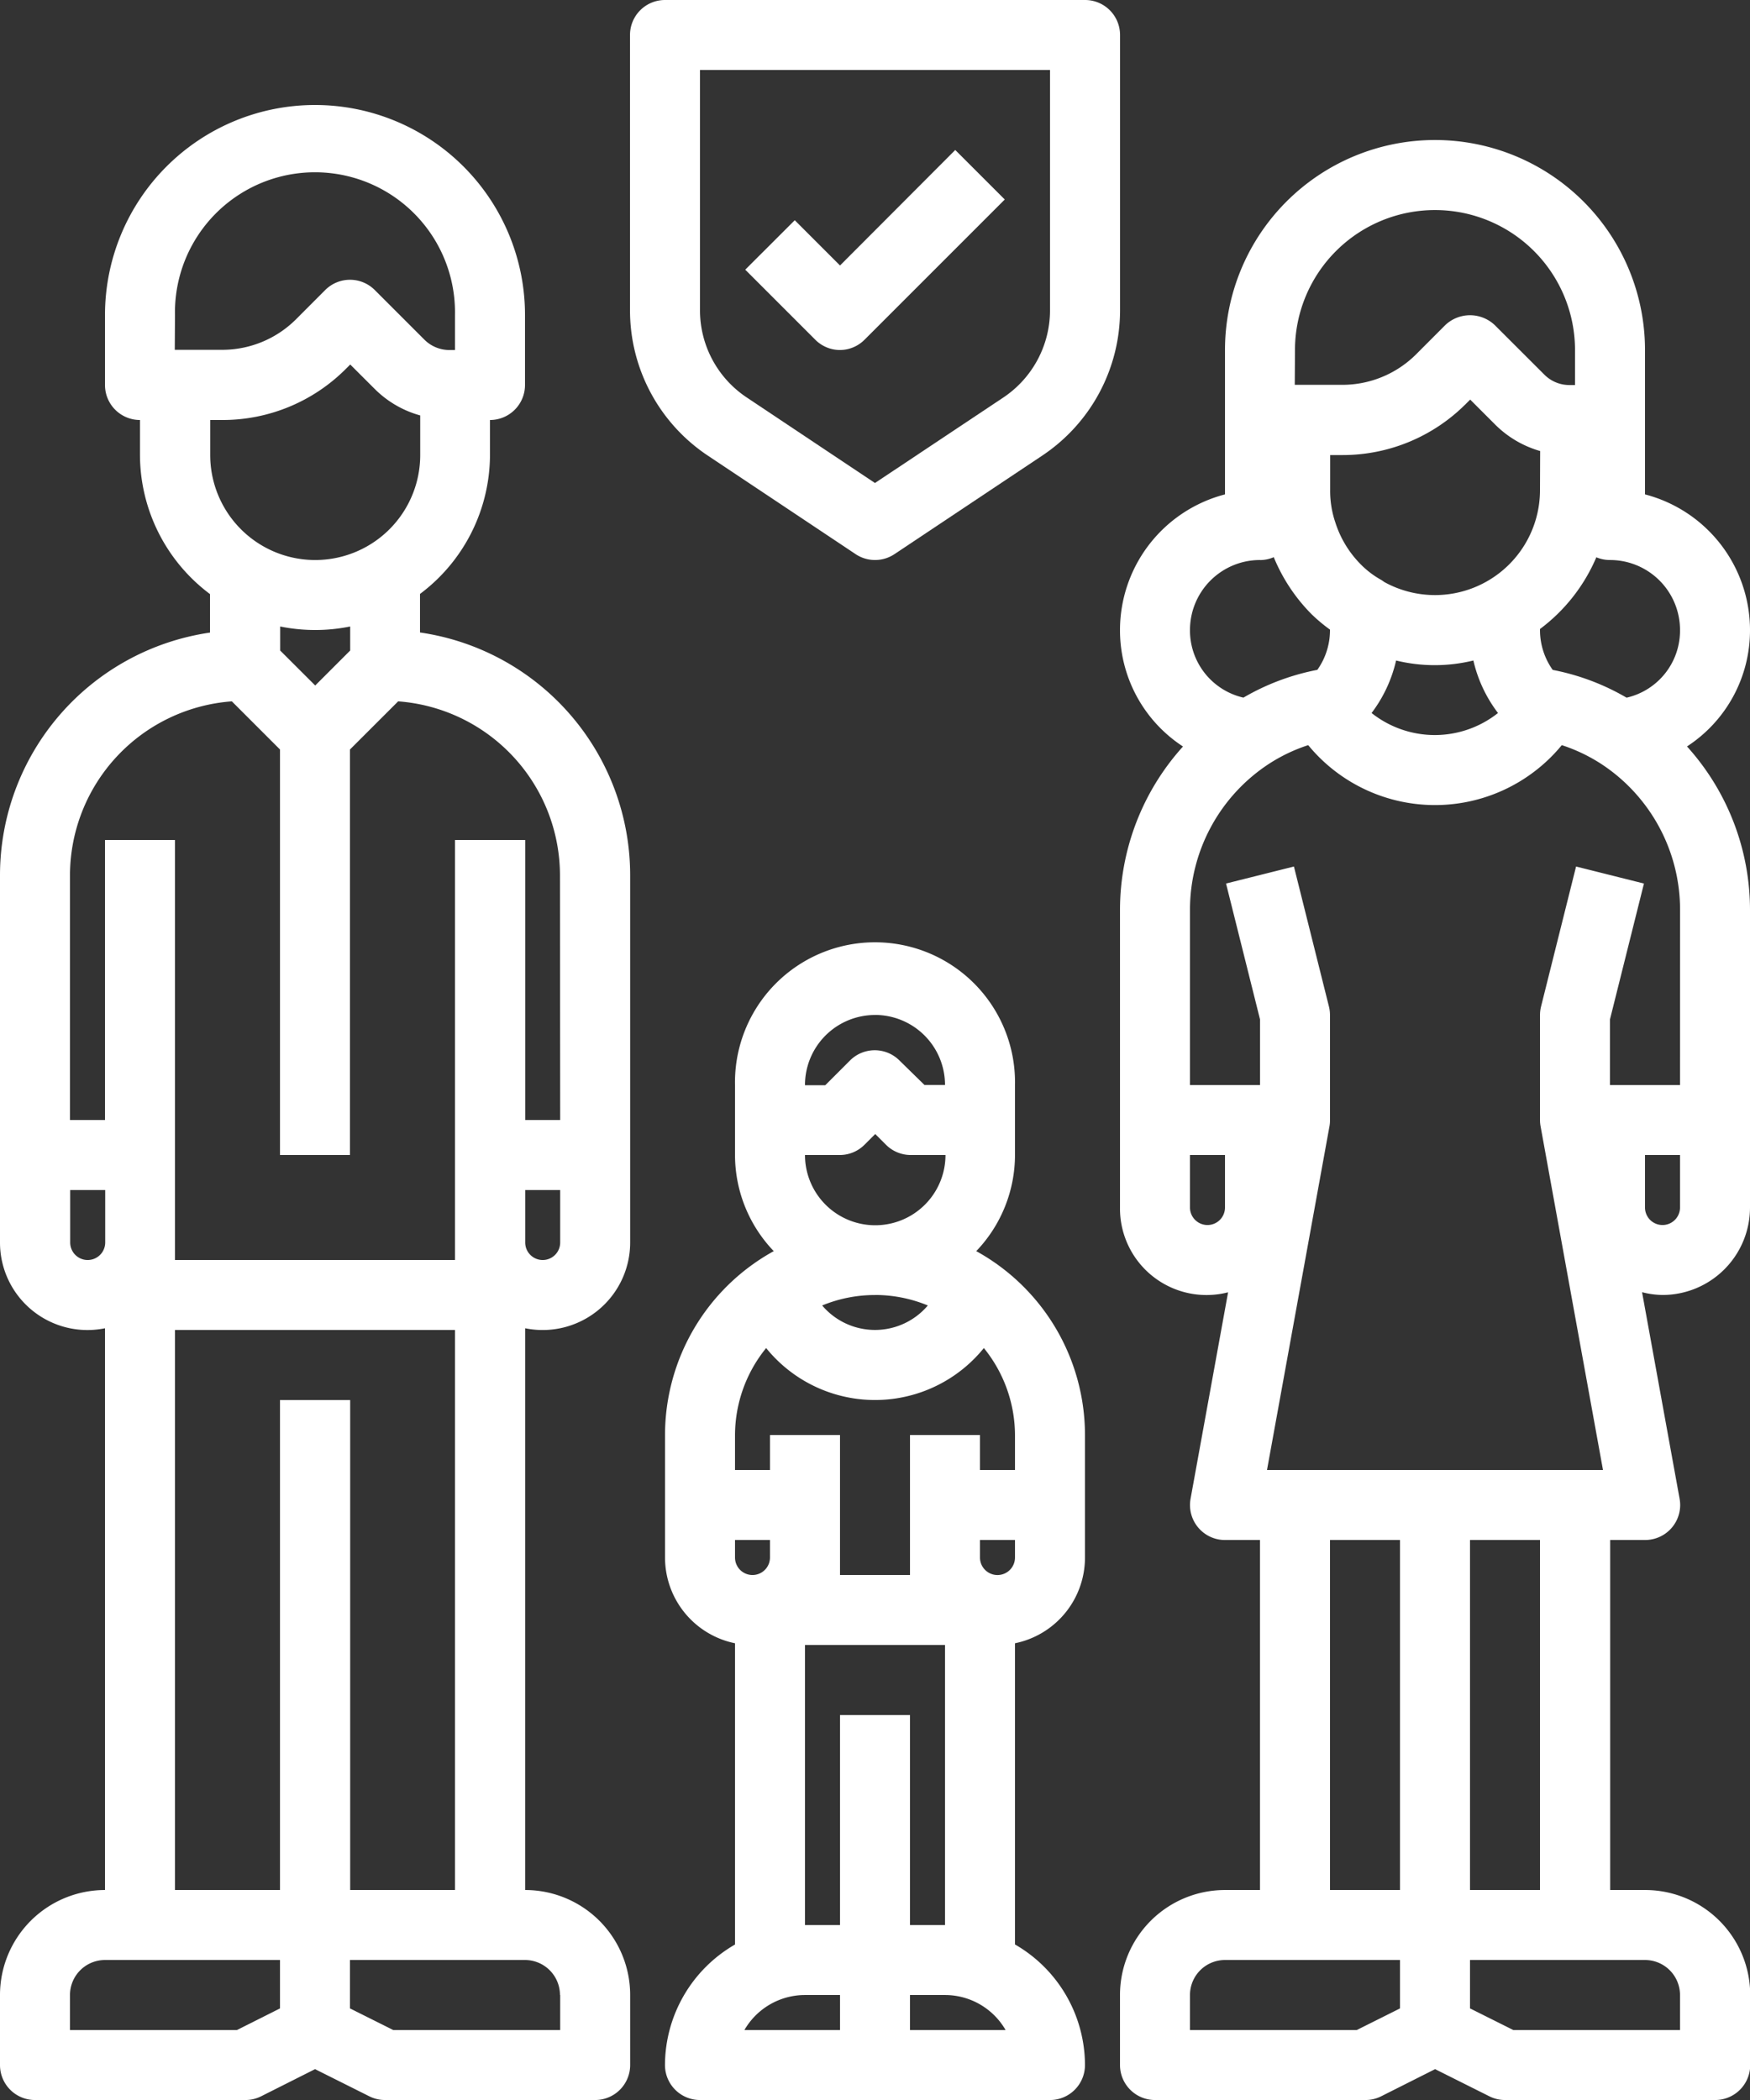
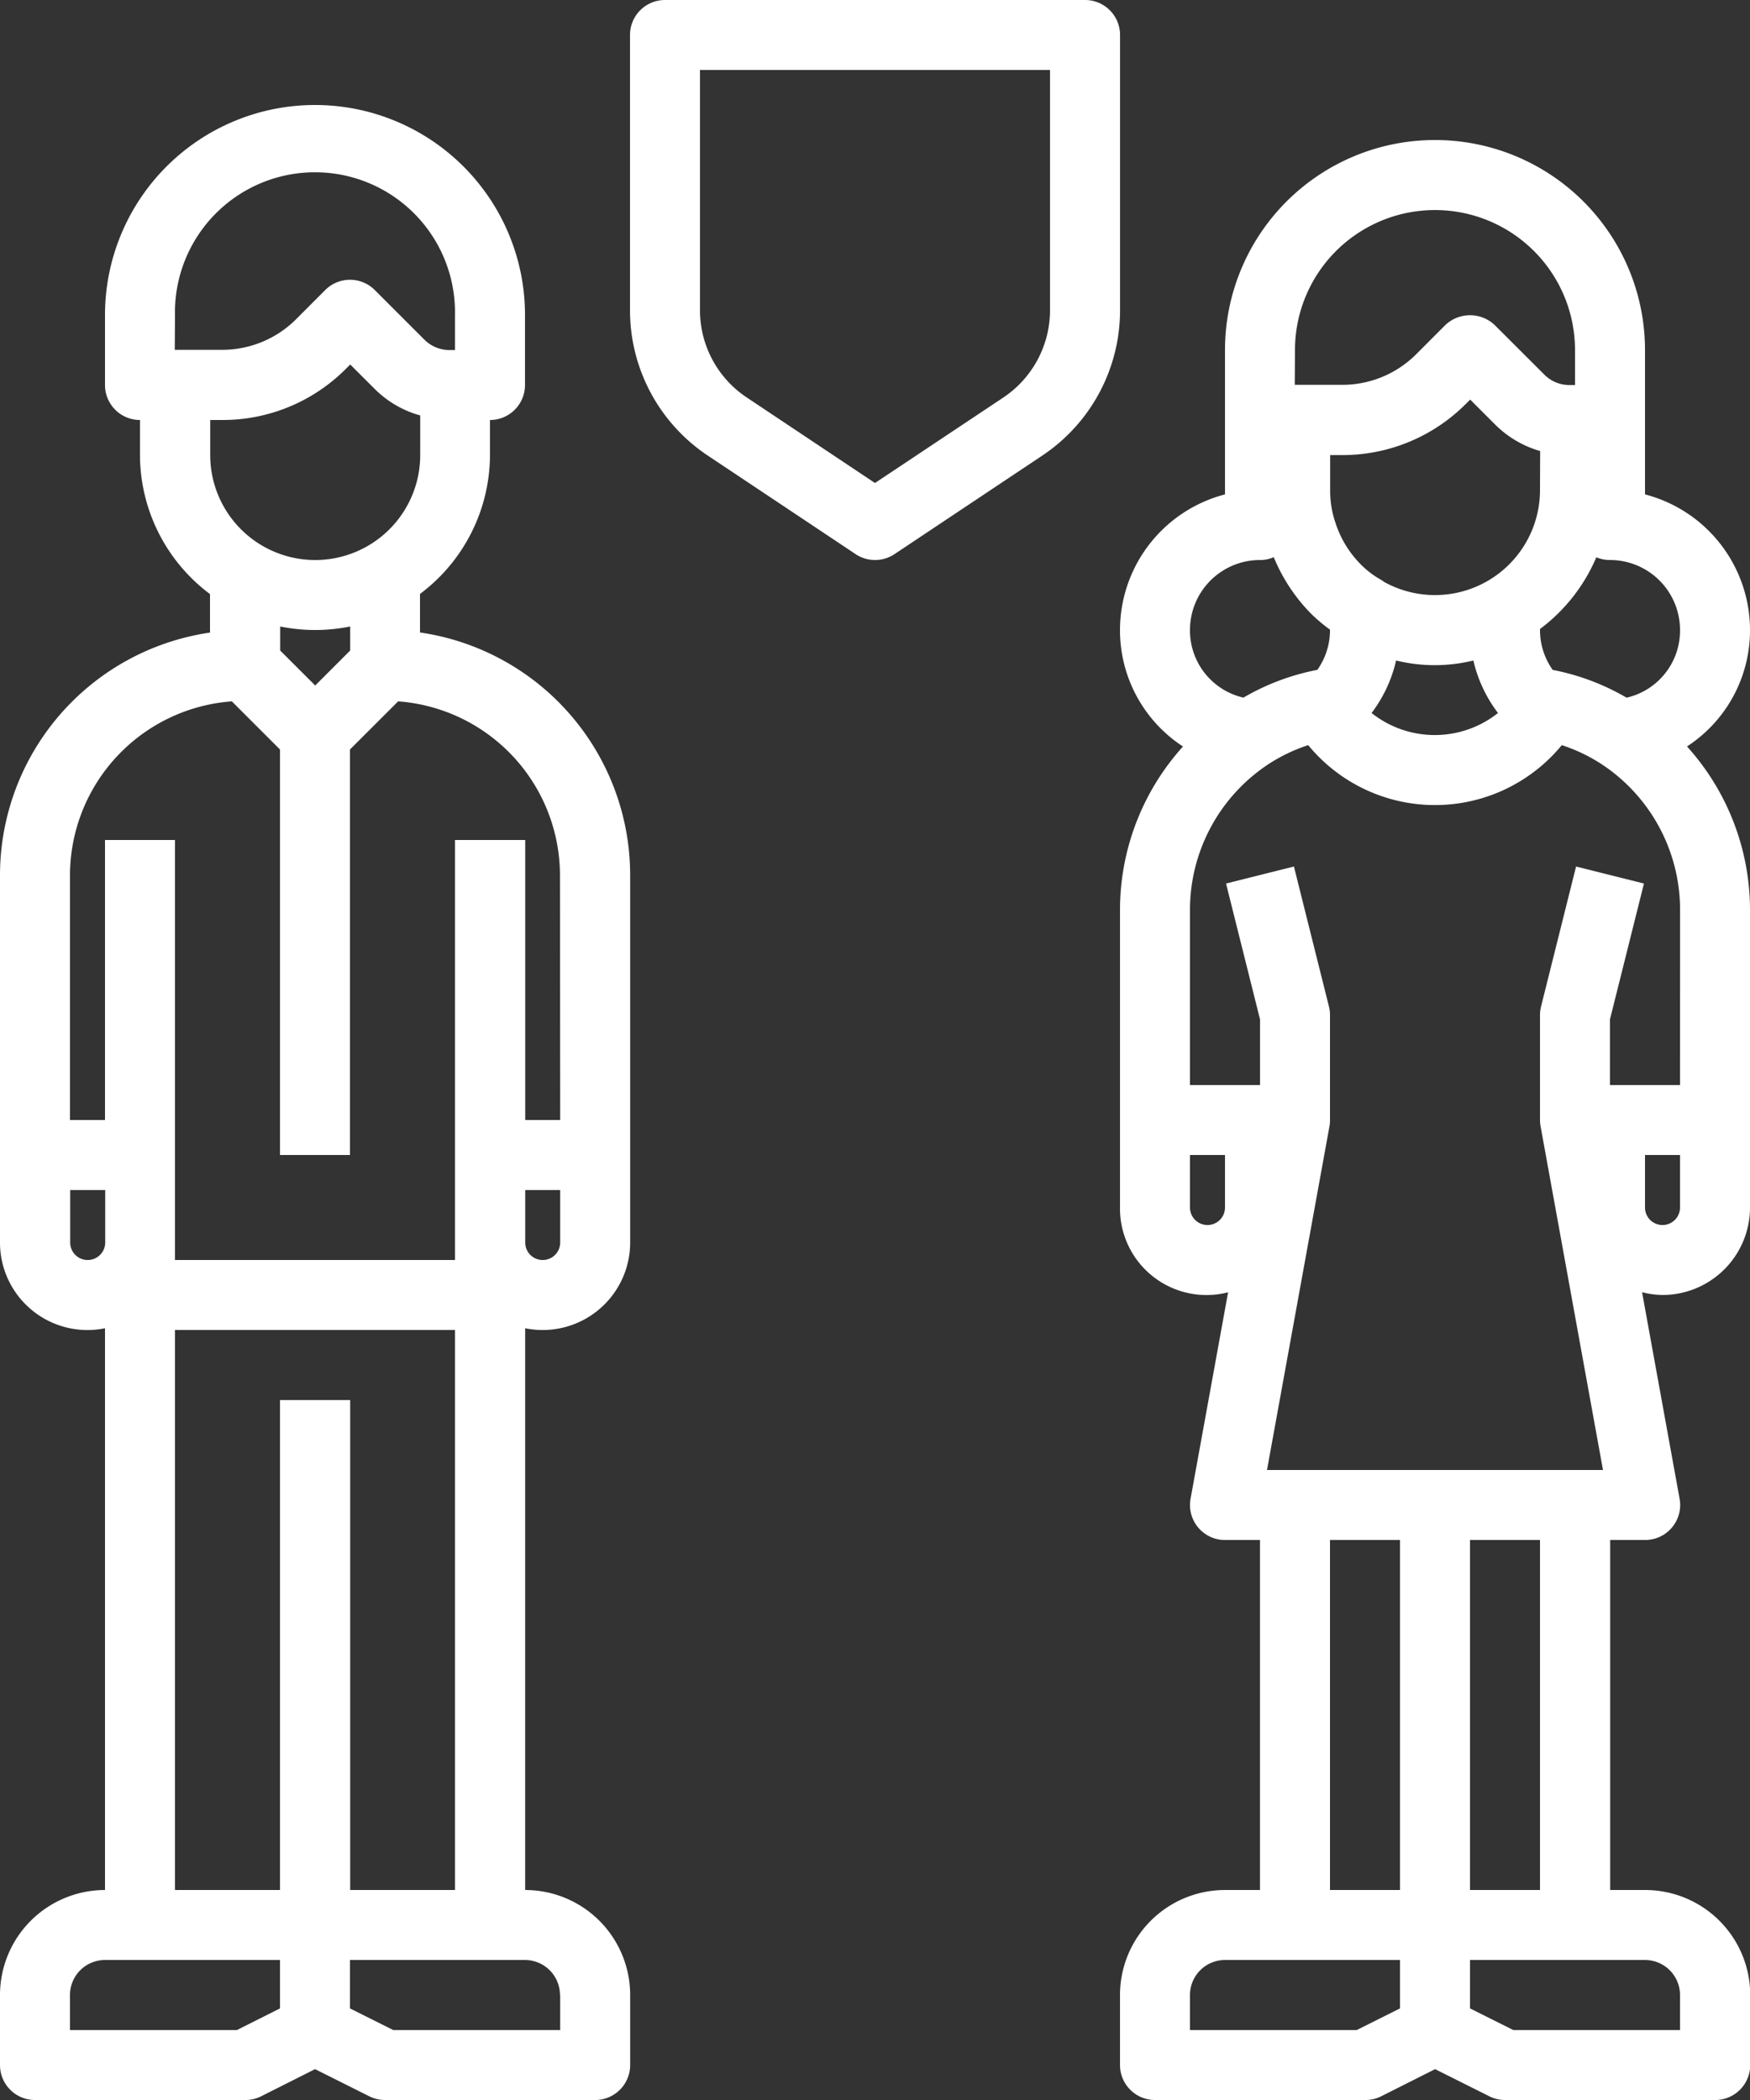
<svg xmlns="http://www.w3.org/2000/svg" width="33.333" height="40" viewBox="0 0 33.333 40">
  <rect x="0" y="0" width="33.333" height="40" fill="#333333" stroke="none" />
  <defs>
    <style>.a{fill:#fff;}</style>
  </defs>
  <g transform="translate(-70.167 -33)">
    <path class="a" d="M119.5,47a2.672,2.672,0,0,0-2-2.583v-2.75a4,4,0,1,0-8,0v2.75a2.672,2.672,0,0,0-2,2.583,2.641,2.641,0,0,0,1.2,2.219,4.644,4.644,0,0,0-1.2,3.114V58a1.648,1.648,0,0,0,2.059,1.615l-.715,3.933a.667.667,0,0,0,.537.775.688.688,0,0,0,.118.01h.667V71H109.5a2,2,0,0,0-2,2v1.333a.667.667,0,0,0,.667.667h4a.664.664,0,0,0,.3-.067l1.035-.521,1.035.518a.665.665,0,0,0,.3.07h4a.667.667,0,0,0,.667-.667V73a2,2,0,0,0-2-2h-.667V64.333h.667a.667.667,0,0,0,.666-.667.687.687,0,0,0-.011-.119l-.715-3.934a1.628,1.628,0,0,0,.393.053A1.667,1.667,0,0,0,119.5,58V52.333a4.648,4.648,0,0,0-1.2-3.115A2.638,2.638,0,0,0,119.5,47Zm-1.333,0a1.31,1.31,0,0,1-1.018,1.289,4.451,4.451,0,0,0-1.407-.529A1.309,1.309,0,0,1,115.5,47v-.019a3.337,3.337,0,0,0,1.073-1.366.677.677,0,0,0,.26.052A1.333,1.333,0,0,1,118.167,47Zm0,8.667h-1.334V54.416l.647-2.587-1.293-.324-.667,2.667a.674.674,0,0,0-.02.162v2a.647.647,0,0,0,.011.119L116.7,63h-6.4l1.19-6.547a.6.6,0,0,0,.01-.119v-2a.674.674,0,0,0-.02-.162l-.667-2.667-1.293.324.647,2.587v1.251h-1.334V52.333a3.322,3.322,0,0,1,1.514-2.79,3.18,3.18,0,0,1,.738-.35,3.125,3.125,0,0,0,4.4.43,3.089,3.089,0,0,0,.43-.43,3.2,3.2,0,0,1,.742.352,3.321,3.321,0,0,1,1.511,2.789ZM114.7,48.581a1.937,1.937,0,0,1-2.408,0,2.624,2.624,0,0,0,.467-1,3.1,3.1,0,0,0,1.472,0A2.616,2.616,0,0,0,114.7,48.581Zm.8-4.247a2,2,0,0,1-2.966,1.752.625.625,0,0,0-.076-.05,1.719,1.719,0,0,1-.367-.281,1.989,1.989,0,0,1-.488-.8,1.863,1.863,0,0,1-.1-.621v-.666h.229a3.313,3.313,0,0,0,2.357-.976l.081-.081.471.471a1.986,1.986,0,0,0,.862.509Zm-4.667-2.666a2.667,2.667,0,0,1,5.334,0v.666h-.115a.672.672,0,0,1-.471-.2l-.943-.942a.685.685,0,0,0-.942,0l-.552.553a1.989,1.989,0,0,1-1.415.585h-.9Zm-.666,4a.668.668,0,0,0,.262-.055,3.335,3.335,0,0,0,.714,1.08,3.151,3.151,0,0,0,.357.3V47a1.31,1.31,0,0,1-.241.759,4.459,4.459,0,0,0-1.408.529A1.312,1.312,0,0,1,108.833,47,1.333,1.333,0,0,1,110.167,45.667ZM109.5,58a.333.333,0,0,1-.667,0V57h.667Zm2,6.333h1.333V71H111.5Zm.509,9.334h-3.176V73a.667.667,0,0,1,.667-.667h3.333v.922ZM118.167,73v.667h-3.176l-.824-.412v-.922H117.5A.667.667,0,0,1,118.167,73ZM115.5,71h-1.333V64.333H115.5Zm2.667-13a.333.333,0,0,1-.667,0V57h.667Z" transform="translate(-16 -2)" />
    <path class="a" d="M78.167,46.547v-.734A3.317,3.317,0,0,0,79.5,43.167V42.5a.667.667,0,0,0,.667-.667V40.5a4,4,0,1,0-8,0v1.333a.666.666,0,0,0,.666.667v.667a3.319,3.319,0,0,0,1.334,2.649v.733a4.673,4.673,0,0,0-4,4.618v7a1.666,1.666,0,0,0,2,1.633V70.5a2,2,0,0,0-2,2v1.333a.666.666,0,0,0,.666.667h4a.666.666,0,0,0,.3-.067l1.035-.521,1.035.518a.667.667,0,0,0,.3.07h4a.667.667,0,0,0,.667-.667V72.5a2,2,0,0,0-2-2V59.8a1.667,1.667,0,0,0,2-1.633v-7A4.674,4.674,0,0,0,78.167,46.547ZM73.5,40.5a2.667,2.667,0,1,1,5.333,0v.667h-.114a.673.673,0,0,1-.471-.2l-.943-.943a.667.667,0,0,0-.943,0l-.552.553a1.989,1.989,0,0,1-1.414.586h-.9Zm.9,2a3.314,3.314,0,0,0,2.357-.976l.081-.081.471.47a1.967,1.967,0,0,0,.862.5v.754a2,2,0,0,1-4,0V42.5Zm1.771,4a3.349,3.349,0,0,0,.666-.067v.458l-.666.666-.667-.666v-.458A3.35,3.35,0,0,0,76.167,46.5Zm-4.334,12a.333.333,0,0,1-.333-.333v-1h.667v1A.334.334,0,0,1,71.833,58.5Zm2.843,14.667H71.5V72.5a.667.667,0,0,1,.667-.667H75.5v.922Zm6.157-.667v.667H77.657l-.824-.412v-.922h3.334A.667.667,0,0,1,80.833,72.5Zm-4-2V61.167H75.5V70.5h-2V59.833h5.333V70.5Zm3.667-12a.333.333,0,0,1-.333-.333v-1h.666v1A.333.333,0,0,1,80.5,58.5Zm.333-2.667h-.666V50.5H78.833v8H73.5v-8H72.167v5.333H71.5V51.167a3.327,3.327,0,0,1,3.083-3.308l.917.917V56.5h1.333V48.776l.918-.917a3.327,3.327,0,0,1,3.082,3.308Z" transform="translate(0 -1.5)" />
-     <path class="a" d="M98.262,70.331A2.652,2.652,0,0,0,99,68.5V67.167a2.667,2.667,0,1,0-5.333,0V68.5a2.651,2.651,0,0,0,.738,1.831,4,4,0,0,0-2.071,3.5v2.334A1.667,1.667,0,0,0,93.667,77.8v5.738a2.66,2.66,0,0,0-1.334,2.3A.667.667,0,0,0,93,86.5h6.667a.666.666,0,0,0,.666-.667A2.658,2.658,0,0,0,99,83.537V77.8a1.666,1.666,0,0,0,1.333-1.633V73.833A4,4,0,0,0,98.262,70.331Zm-1.929.835a2.635,2.635,0,0,1,1.007.2,1.32,1.32,0,0,1-2.013,0A2.632,2.632,0,0,1,96.333,71.167Zm0-5.334a1.334,1.334,0,0,1,1.334,1.334h-.391L96.8,66.7a.666.666,0,0,0-.943,0l-.471.471H95A1.334,1.334,0,0,1,96.333,65.833ZM95,68.5h.667a.665.665,0,0,0,.471-.2l.2-.2.2.2a.667.667,0,0,0,.471.2h.667A1.333,1.333,0,0,1,95,68.5Zm-.74,3.677a2.667,2.667,0,0,0,4.147,0A2.642,2.642,0,0,1,99,73.833V74.5h-.667v-.667H97V76.5H95.667V73.833H94.333V74.5h-.666v-.667A2.639,2.639,0,0,1,94.26,72.177Zm.073,3.99a.333.333,0,0,1-.666,0v-.334h.666ZM95,84.5h.667v.667H93.846A1.333,1.333,0,0,1,95,84.5Zm2,.667V84.5h.667a1.332,1.332,0,0,1,1.154.667Zm0-2v-4H95.667v4H95V77.833h2.667v5.334Zm2-7a.333.333,0,0,1-.667,0v-.334H99Z" transform="translate(-9.5 -13.5)" />
    <path class="a" d="M92.652,41.68l2.812,1.875a.668.668,0,0,0,.74,0l2.812-1.875a3.325,3.325,0,0,0,1.485-2.774V33.667A.666.666,0,0,0,99.833,33h-8a.666.666,0,0,0-.666.667v5.239A3.324,3.324,0,0,0,92.652,41.68ZM92.5,34.333h6.667v4.573a2,2,0,0,1-.891,1.667L95.833,42.2l-2.442-1.629a1.994,1.994,0,0,1-.891-1.666Z" transform="translate(-9)" />
-     <path class="a" d="M96.813,41.813a.665.665,0,0,0,.471-.2l2.667-2.667-.943-.943-2.195,2.2-.862-.862-.943.942,1.334,1.334A.666.666,0,0,0,96.813,41.813Z" transform="translate(-10.646 -2.146)" />
  </g>
</svg>